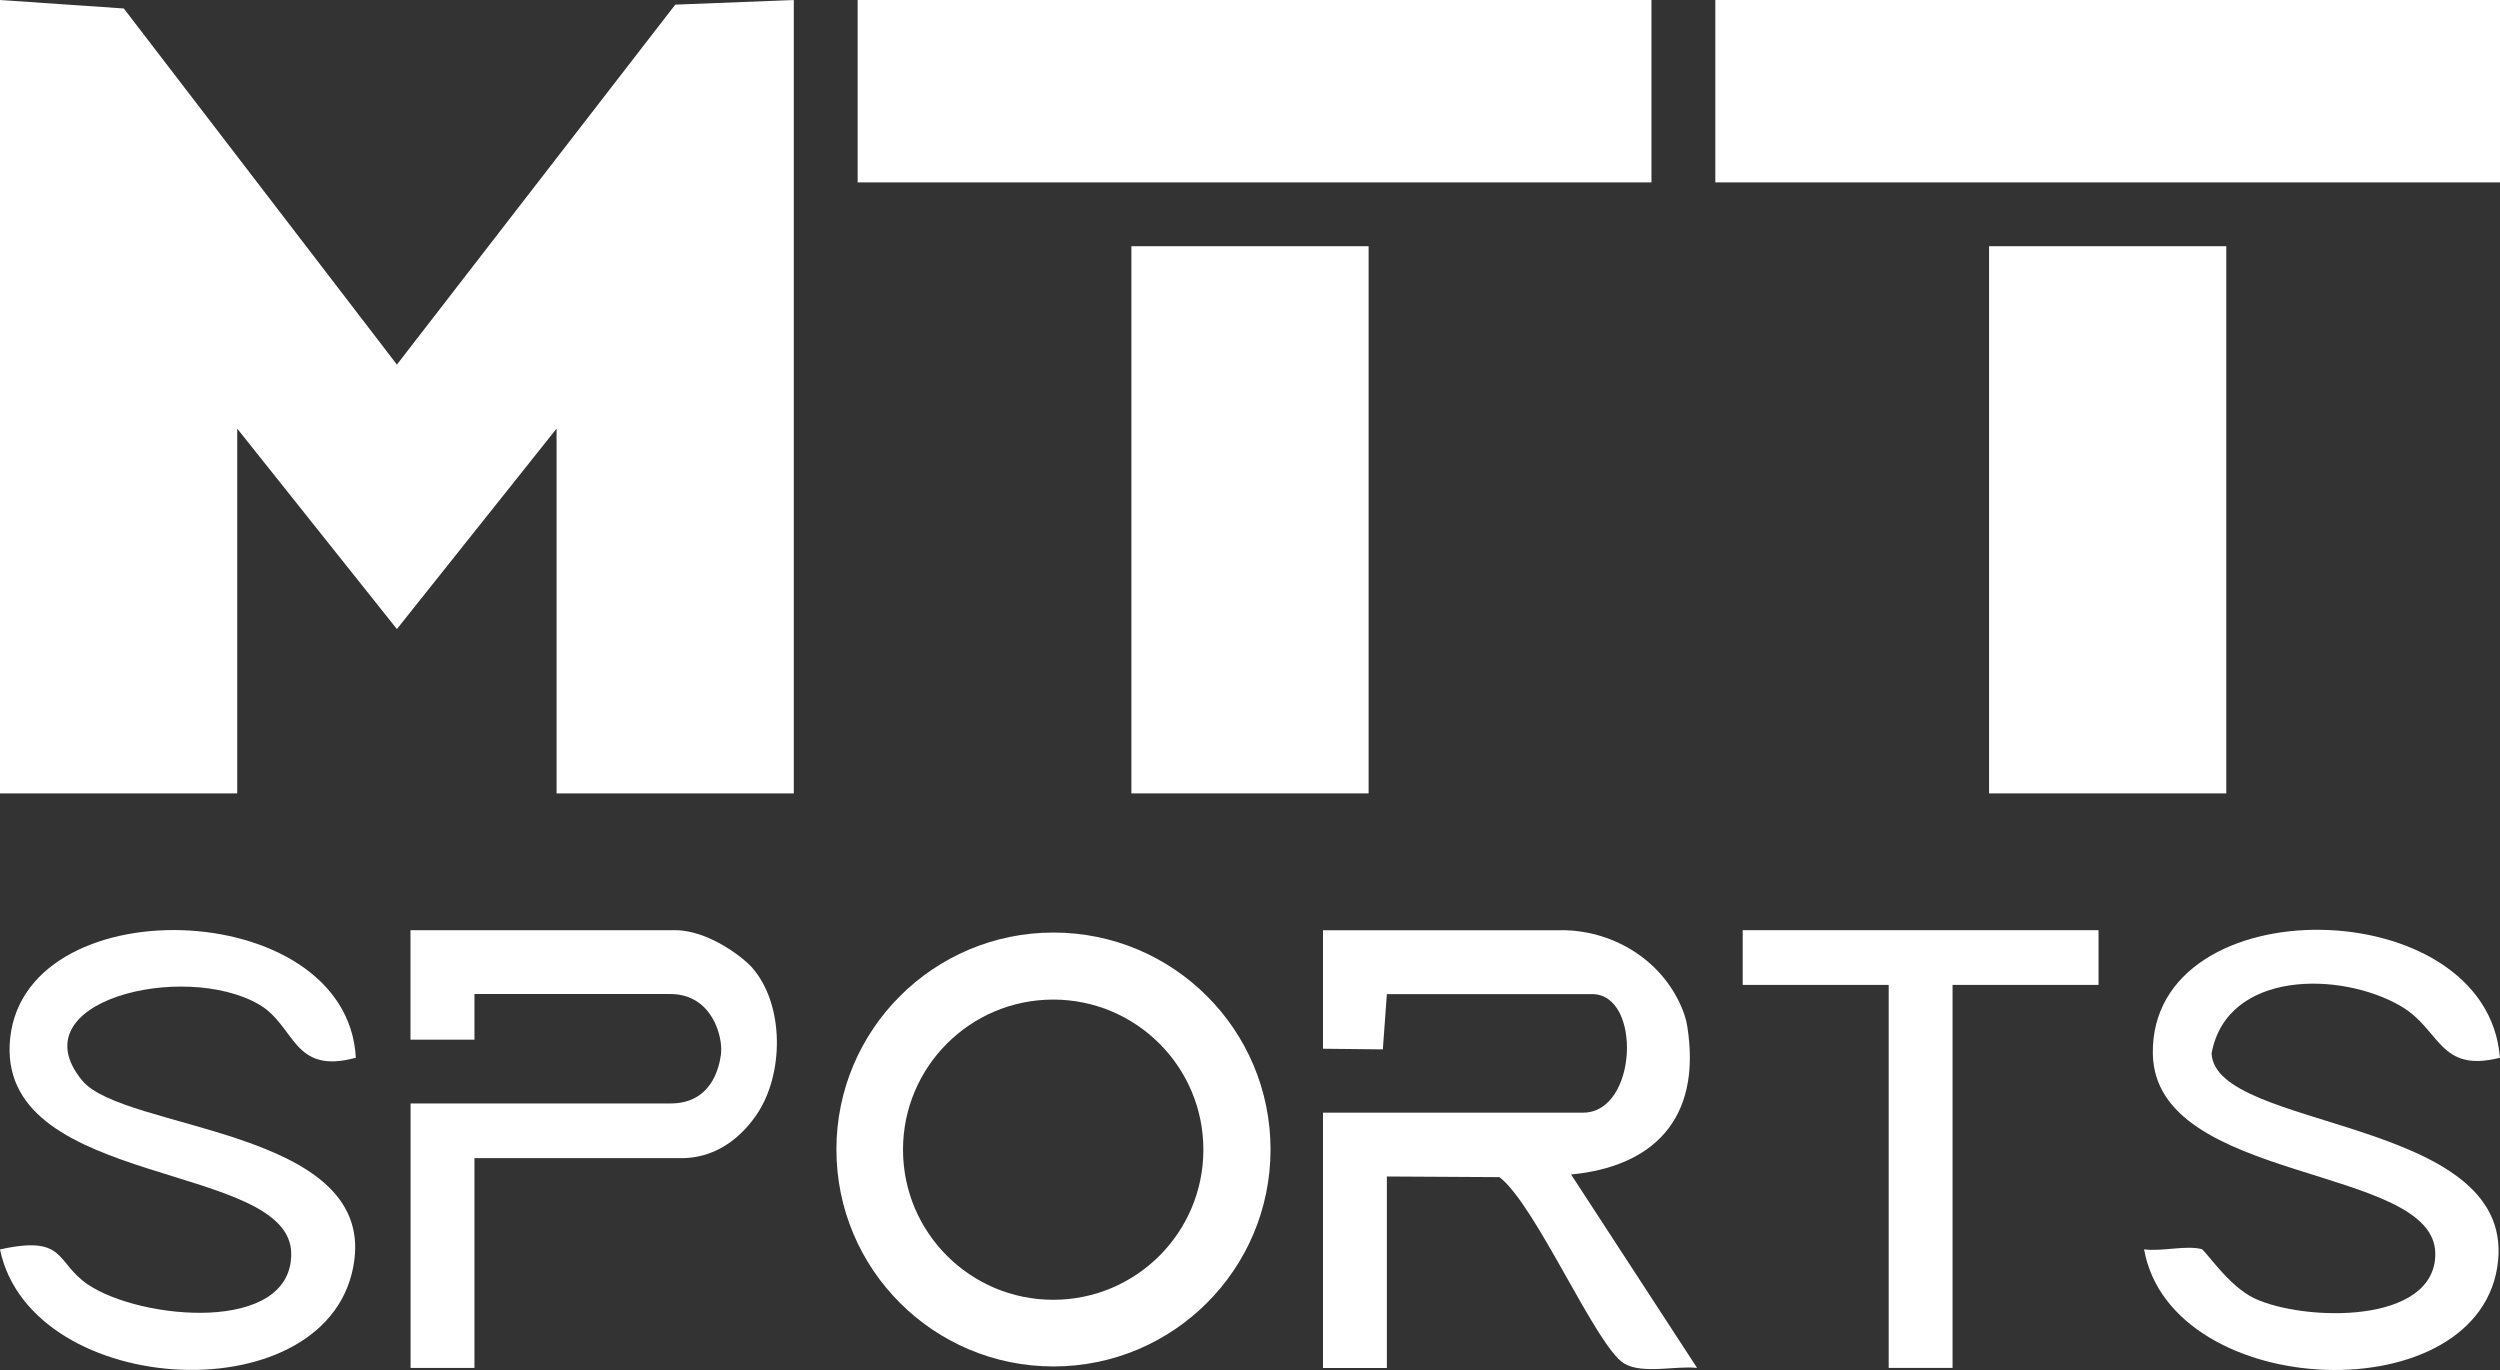
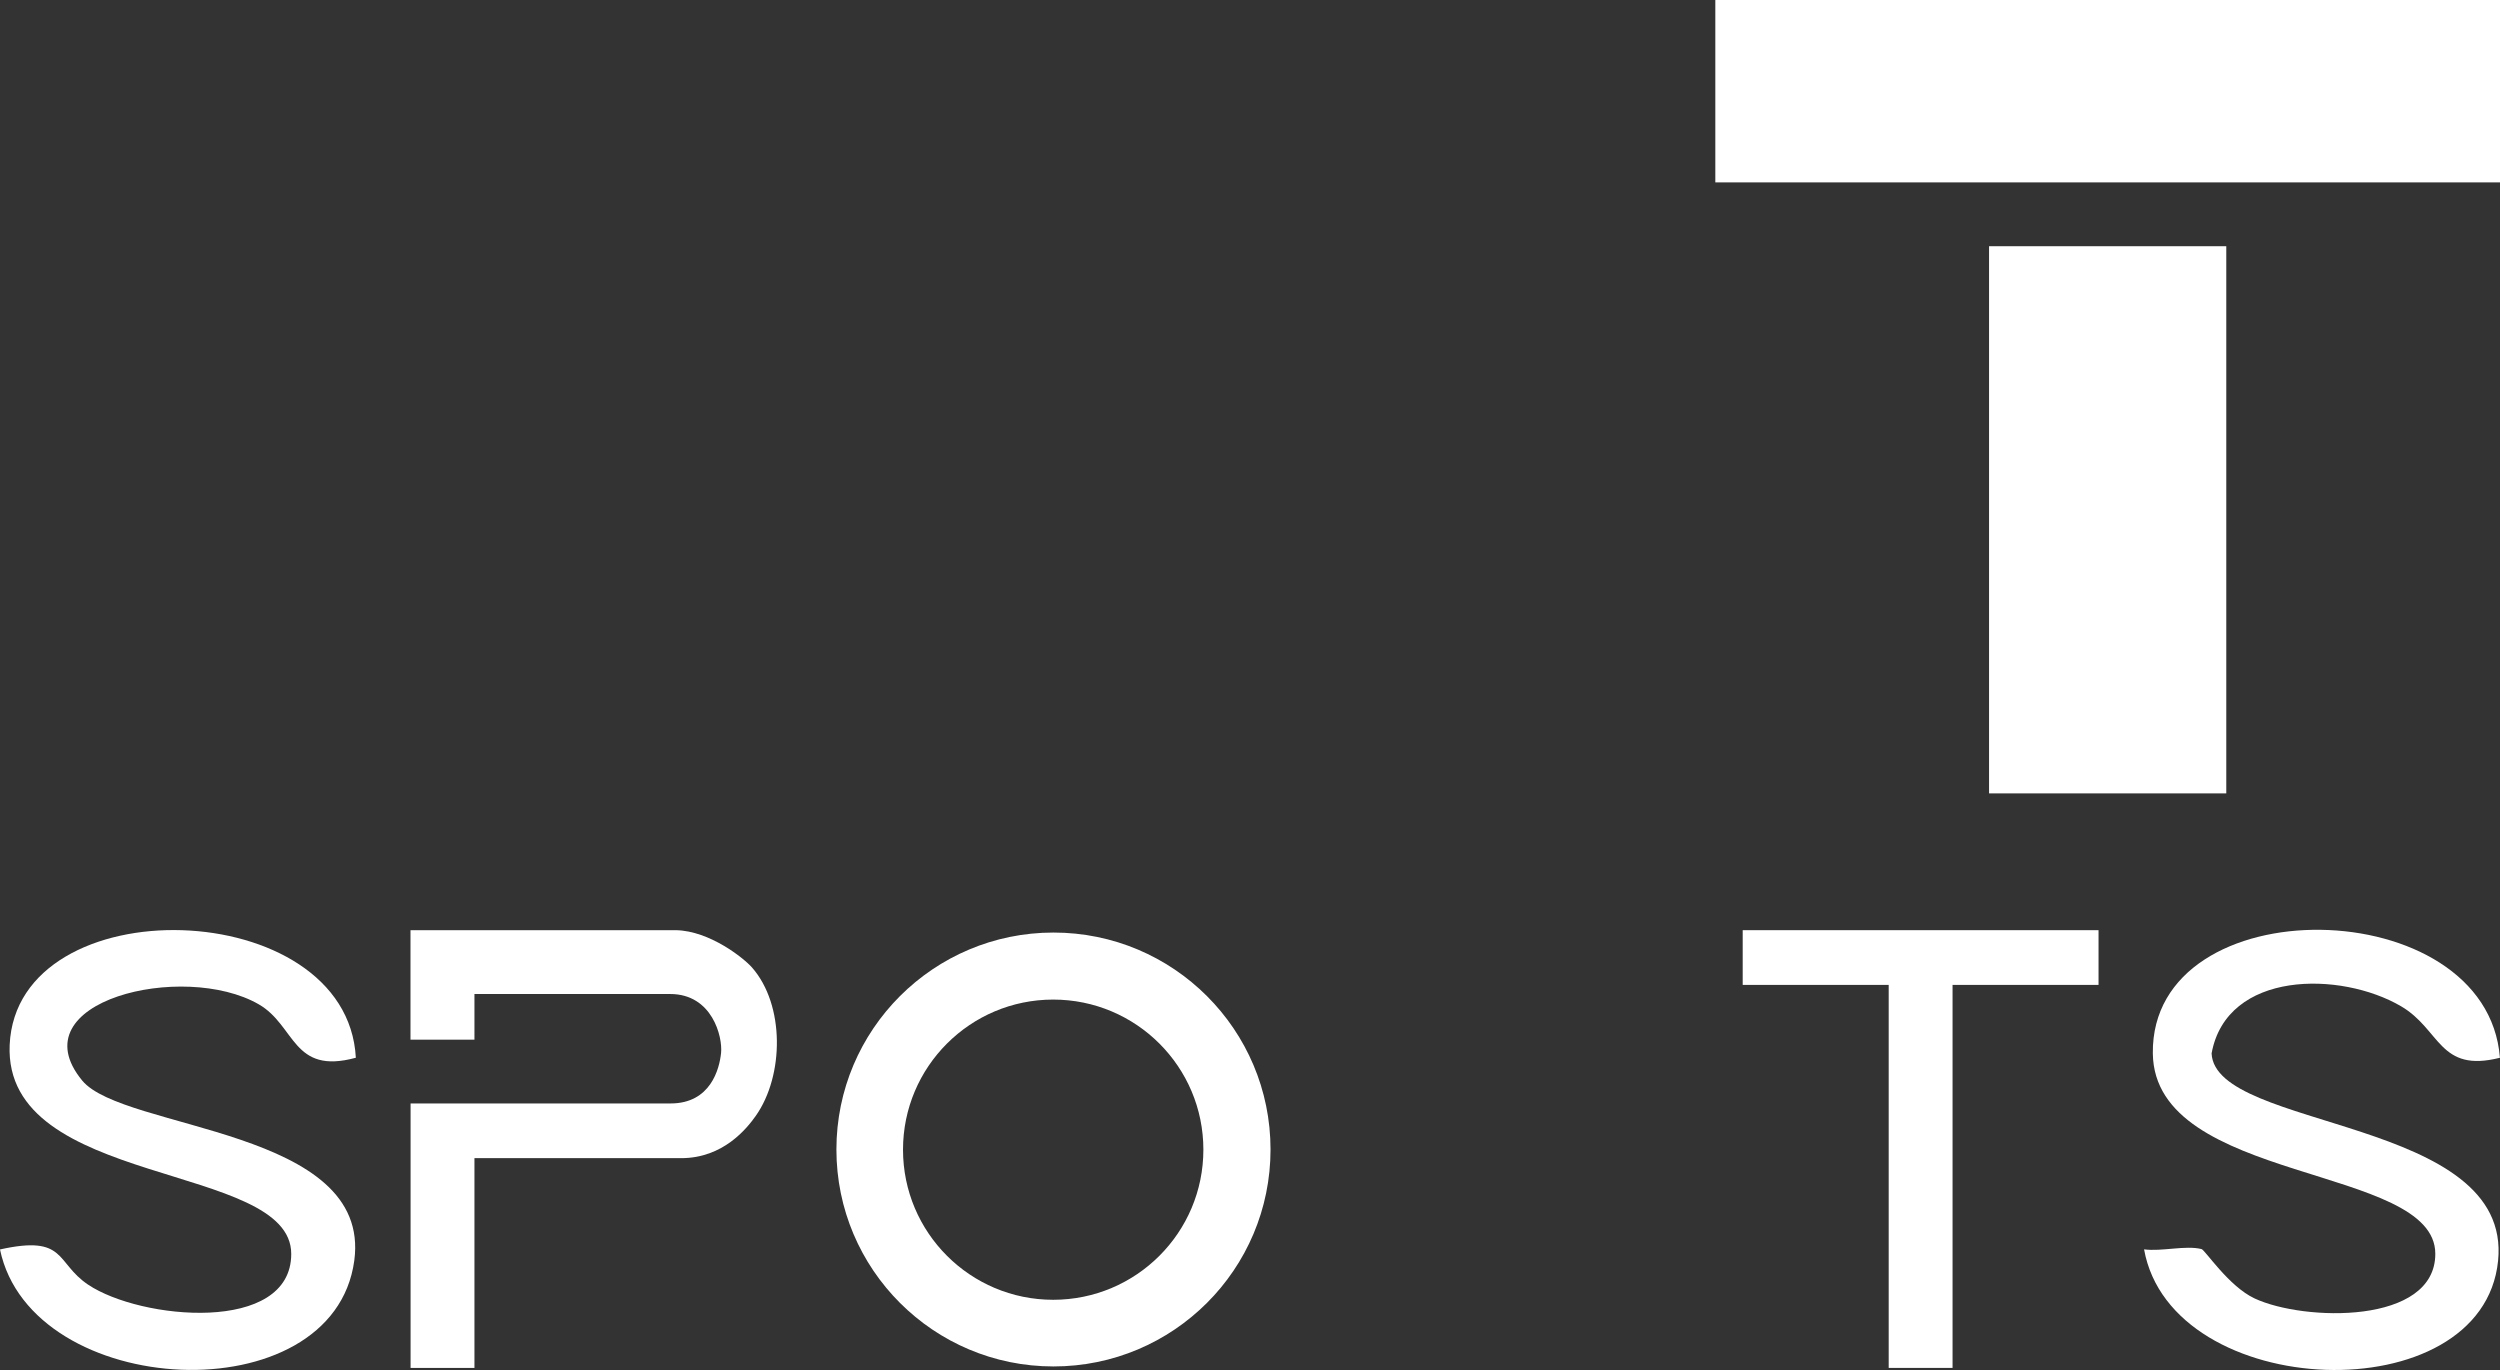
<svg xmlns="http://www.w3.org/2000/svg" width="250" height="137" viewBox="0 0 250 137" fill="none">
  <rect x="0" y="0" width="250" height="137" fill="#333333" stroke="none" />
-   <path d="M79.38 0V79.339H55.657V42.861L39.69 62.906L23.723 42.861V79.339H0V0L12.381 0.848L39.69 36.459L67.527 0.465L79.38 0Z" fill="white" />
-   <path d="M165.146 0H85.766V18.239H165.146V0Z" fill="white" />
  <path d="M250 0H171.533V18.239H250V0Z" fill="white" />
-   <path d="M136.861 24.622H113.139V79.339H136.861V24.622Z" fill="white" />
  <path d="M222.628 24.622H198.905V79.339H222.628V24.622Z" fill="white" />
-   <path d="M156.122 93.018C161.122 93.018 165.821 95.772 167.965 100.295C168.349 101.107 168.622 101.909 168.732 102.657C170.21 112.096 165.11 116.683 157.108 117.449L169.708 136.791C167.564 136.554 164.261 137.448 162.409 136.344C159.608 134.657 153.595 120.504 149.945 117.713L138.686 117.649V136.8H132.299V111.266H158.303C163.768 111.266 164.206 99.411 159.215 99.411H138.686L138.285 104.937L132.299 104.873V93.027H156.122V93.018Z" fill="white" />
  <path d="M127.053 114.95C127.053 126.933 117.336 136.645 105.347 136.645C93.358 136.645 83.641 126.933 83.641 114.95C83.641 102.967 93.358 93.255 105.347 93.255C117.336 93.255 127.053 102.967 127.053 114.95ZM120.338 114.968C120.338 106.679 113.613 99.958 105.319 99.958C97.025 99.958 90.301 106.679 90.301 114.968C90.301 123.258 97.025 129.979 105.319 129.979C113.613 129.979 120.338 123.258 120.338 114.968Z" fill="white" />
  <path d="M35.575 105.776C29.224 107.509 29.571 102.557 25.876 100.432C18.339 96.091 1.688 100.131 8.221 108.056C12.345 113.062 37.208 112.816 35.429 126.058C33.339 141.551 3.139 140.038 0 124.945C6.661 123.468 5.52 126.249 8.796 128.456C14.051 131.994 29.124 133.417 29.124 125.392C29.124 116.154 0.328 118.844 0.967 104.49C1.679 88.531 34.717 89.434 35.584 105.776H35.575Z" fill="white" />
  <path d="M249.991 105.776C243.887 107.317 244.079 102.949 240.1 100.623C234.06 97.094 222.683 97.03 221.159 105.338C221.506 113.071 251.268 111.676 249.808 126.085C248.266 141.387 217.153 140.229 214.407 124.936C216.177 125.173 218.549 124.507 220.155 124.908C220.511 125 222.865 128.629 225.456 129.842C230.383 132.149 243.531 132.487 243.531 125.383C243.531 116.4 215.438 118.434 215.283 105.338C215.082 88.54 248.686 89.042 249.991 105.767V105.776Z" fill="white" />
  <path d="M47.445 115.816V136.791H41.058V110.345H67.062C71.058 110.345 71.944 106.898 72.108 105.293C72.272 103.688 71.232 99.401 67.016 99.401H47.445V103.97H41.049V93.018H67.609C70.985 93.091 74.389 95.827 75.192 96.739C78.495 100.487 78.412 107.563 75.584 111.576C74.717 112.807 72.345 115.816 68.121 115.816H47.436H47.445Z" fill="white" />
  <path d="M209.854 93.018V98.49H195.255V136.791H188.869V98.49H174.27V93.018H209.854Z" fill="white" />
</svg>